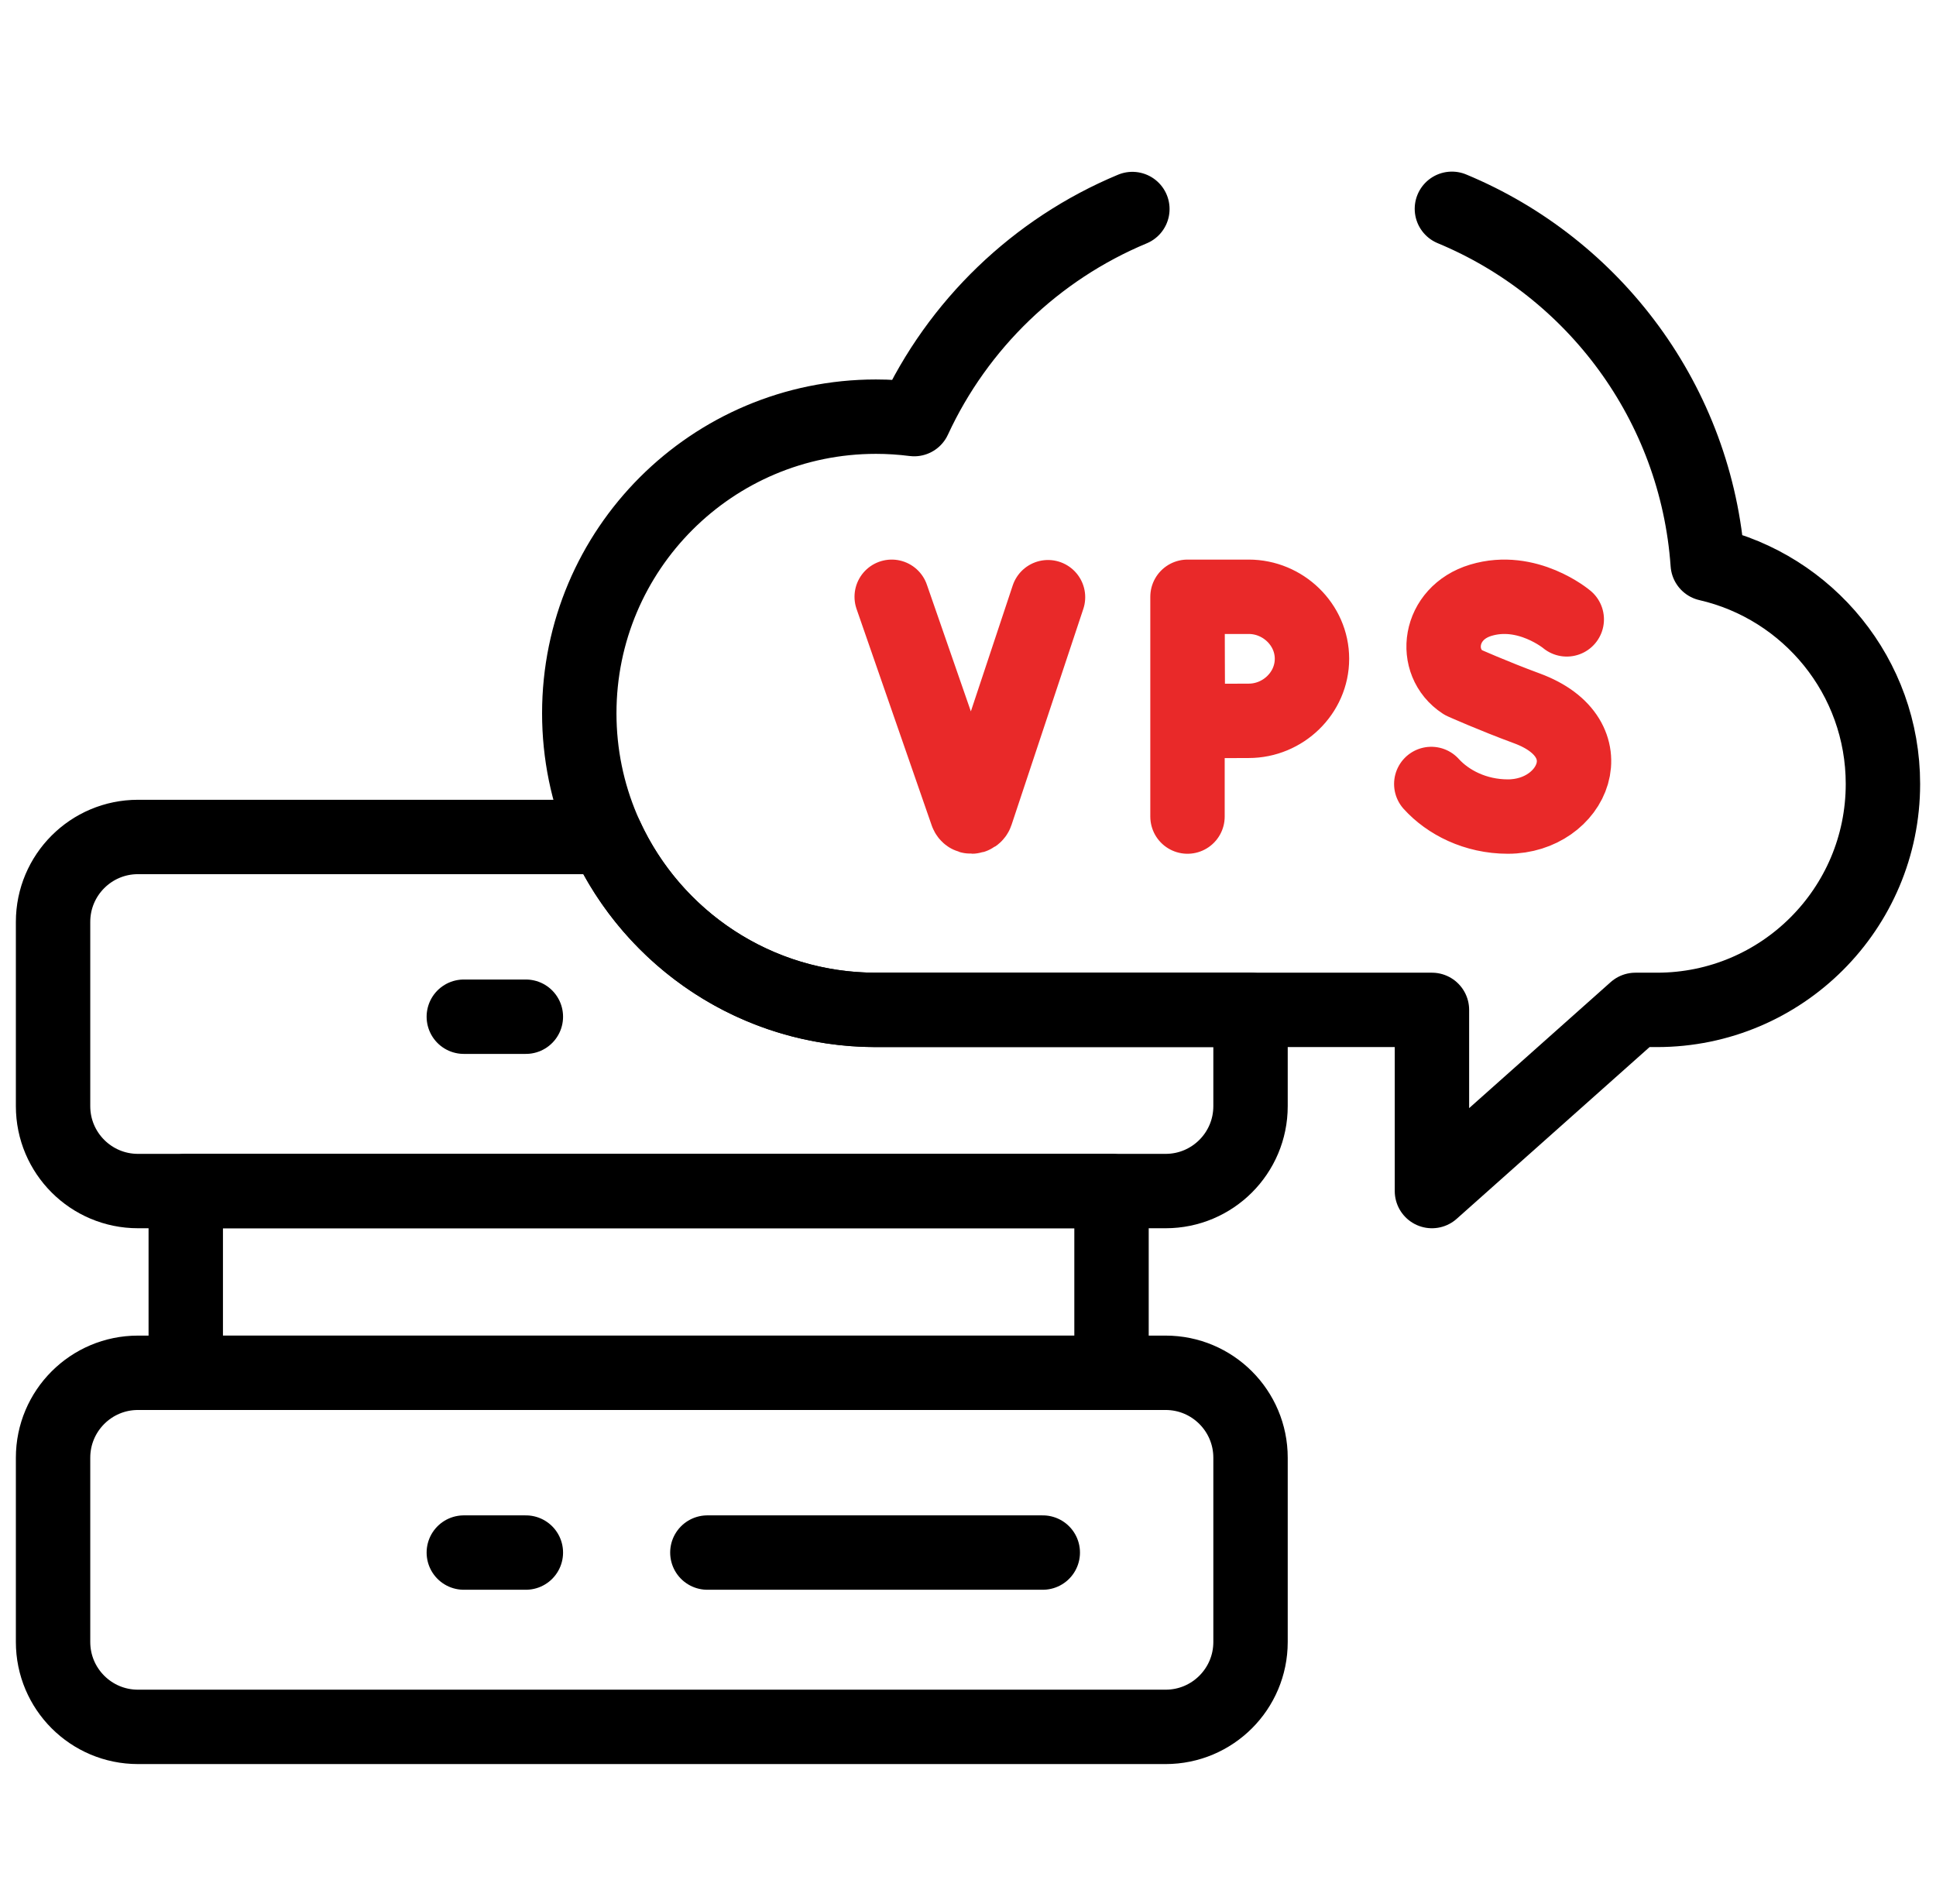
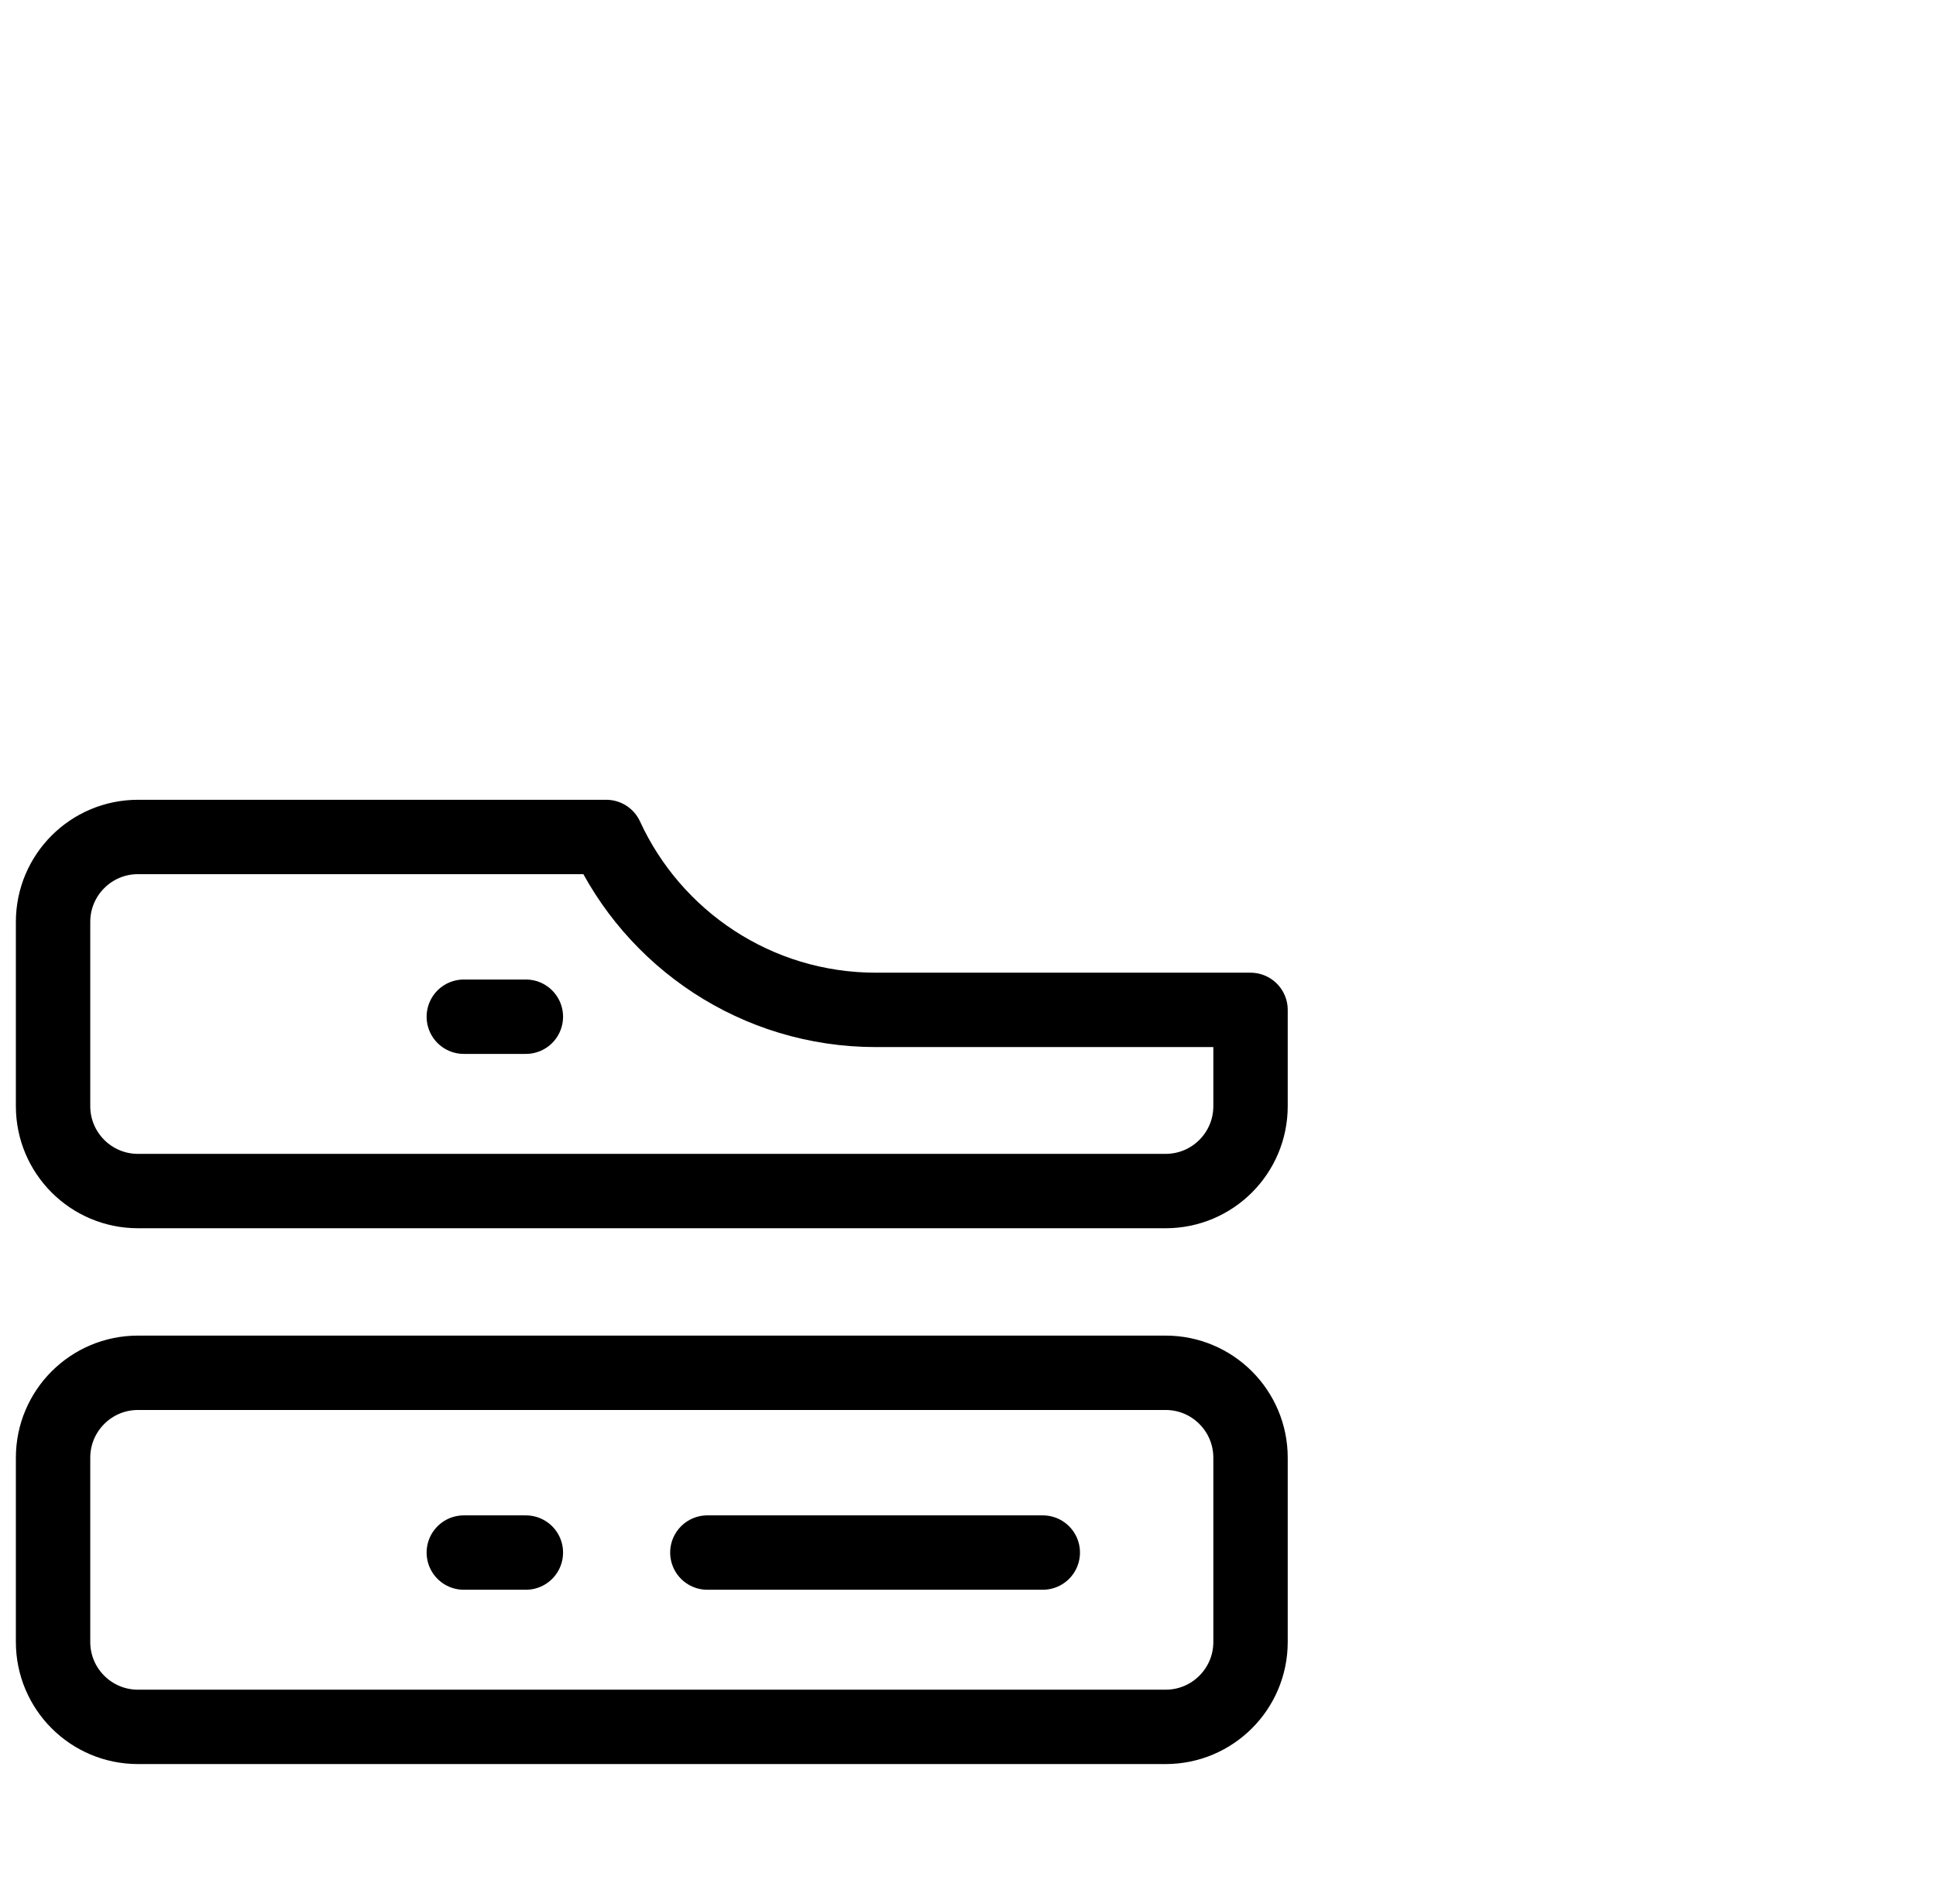
<svg xmlns="http://www.w3.org/2000/svg" width="61" height="60" viewBox="0 0 61 60" fill="none">
  <g clip-path="url(#clip0_259_5422)">
    <path d="M14.614 48.925H16.569M22.288 48.925H32.856M14.614 32.039H16.569M39.402 31.824V34.858C39.402 36.335 38.204 37.533 36.727 37.533H4.347C2.87 37.533 1.672 36.335 1.672 34.858V29.051C1.672 27.573 2.87 26.375 4.347 26.375H19.101C20.579 29.591 23.828 31.824 27.6 31.824H39.402V31.824ZM36.727 54.418C38.204 54.418 39.402 53.221 39.402 51.743V45.936C39.402 44.458 38.204 43.26 36.727 43.26H4.347C2.87 43.26 1.672 44.458 1.672 45.936V51.743C1.672 53.221 2.87 54.418 4.347 54.418H36.727Z" stroke="black" stroke-width="2.344" stroke-miterlimit="10" stroke-linecap="round" stroke-linejoin="round" />
-     <path d="M35.679 6.587C32.64 7.853 30.179 10.228 28.803 13.207C28.404 13.156 28.002 13.13 27.599 13.13C22.437 13.13 18.252 17.315 18.252 22.477C18.252 27.64 22.437 31.824 27.599 31.824H45.118V37.533L51.529 31.824H52.209C56.141 31.824 59.328 28.637 59.328 24.705C59.328 21.323 56.969 18.495 53.808 17.769C53.452 12.707 50.225 8.439 45.747 6.58M5.853 37.533H35.022V43.26H5.853V37.533Z" stroke="black" stroke-width="2.344" stroke-miterlimit="10" stroke-linecap="round" stroke-linejoin="round" />
-     <path d="M49.366 19.518C49.366 19.518 48.123 18.473 46.658 18.915C45.312 19.32 45.124 20.872 46.098 21.506C46.098 21.506 47.053 21.933 48.112 22.323C50.663 23.264 49.565 25.732 47.511 25.732C46.483 25.732 45.62 25.282 45.097 24.705M28.096 18.806L30.464 25.628C30.514 25.768 30.712 25.766 30.759 25.626L33.021 18.819M37.416 18.806V25.732M37.416 18.806C37.416 18.806 37.421 20.313 37.421 20.76C37.421 21.305 37.43 22.724 37.43 22.724C37.43 22.724 38.809 22.715 39.345 22.715C40.424 22.715 41.338 21.84 41.338 20.76C41.338 19.681 40.424 18.806 39.345 18.806H37.416Z" stroke="#E92929" stroke-width="2.344" stroke-miterlimit="10" stroke-linecap="round" stroke-linejoin="round" />
  </g>
  <defs>
    <clipPath id="clip0_259_5422">
      <rect width="60" height="60" fill="white" transform="translate(0.5)" />
    </clipPath>
  </defs>
</svg>